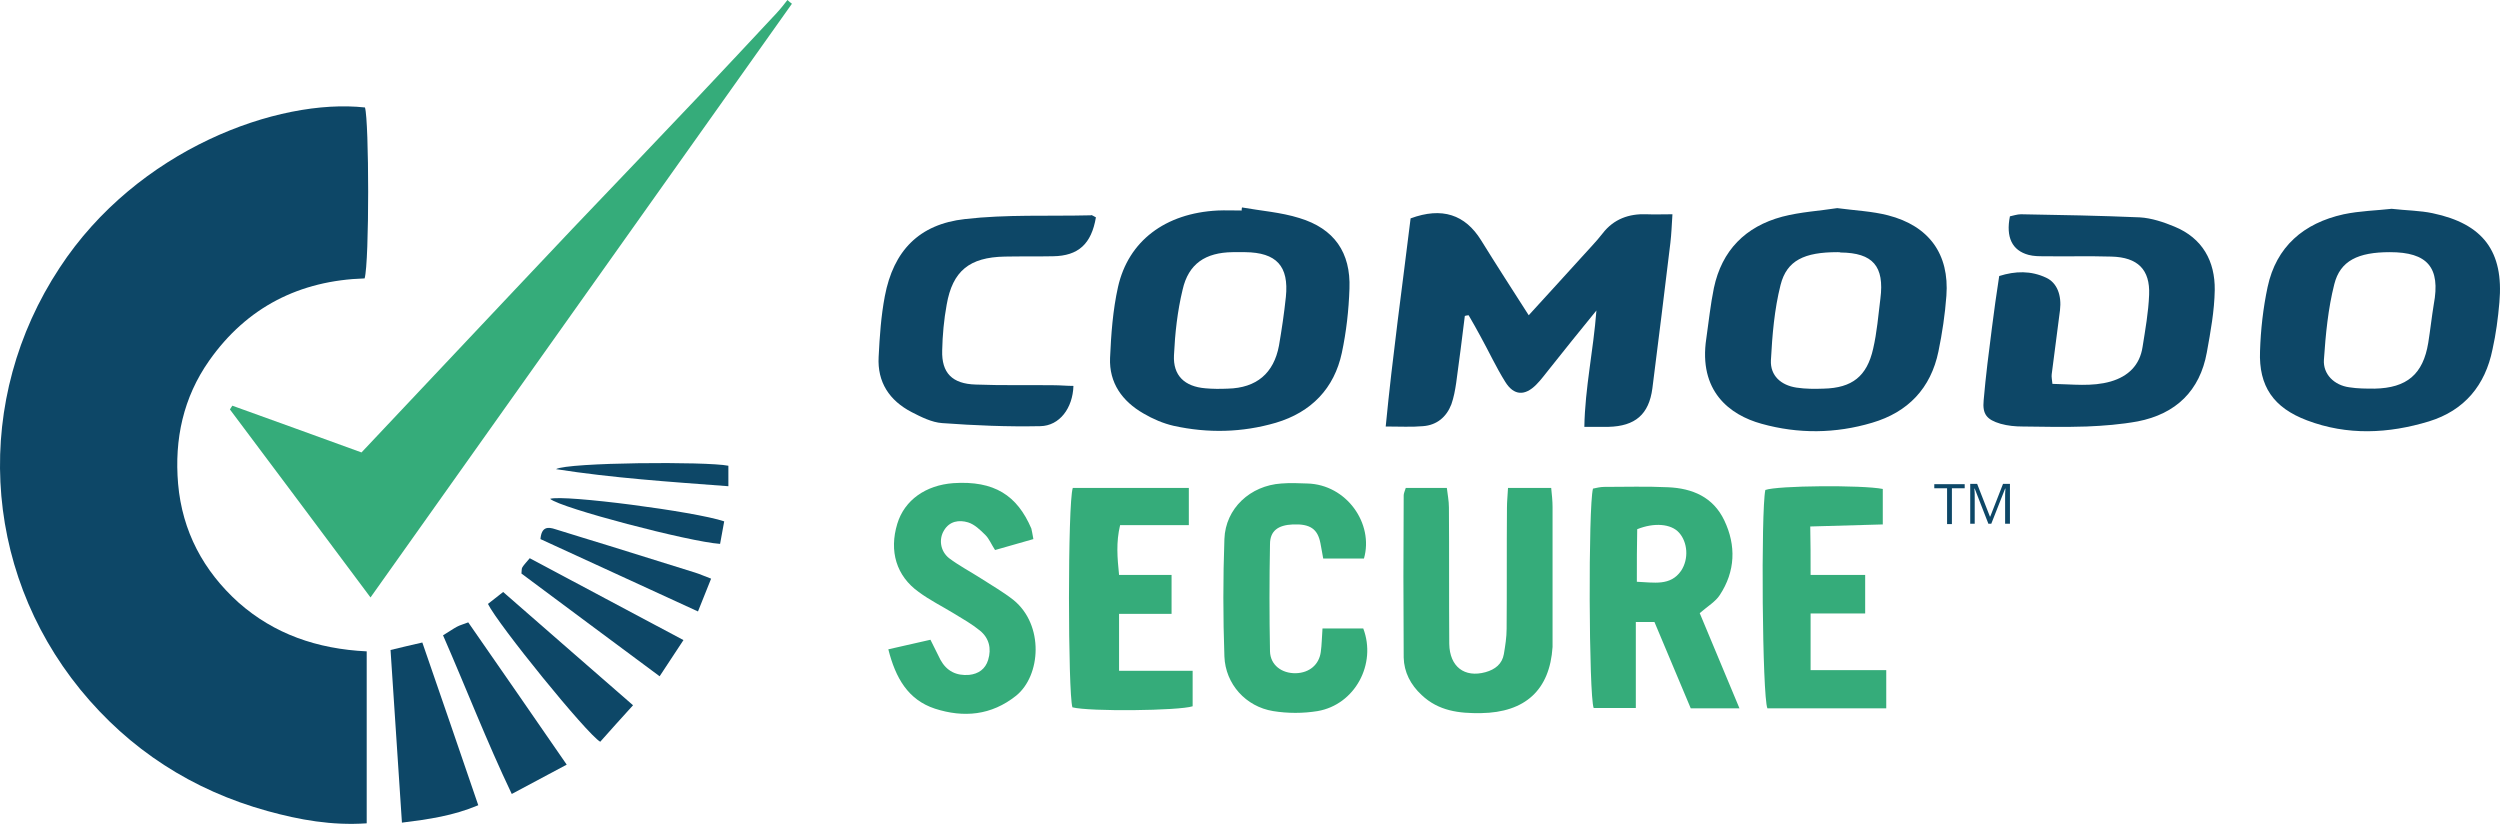
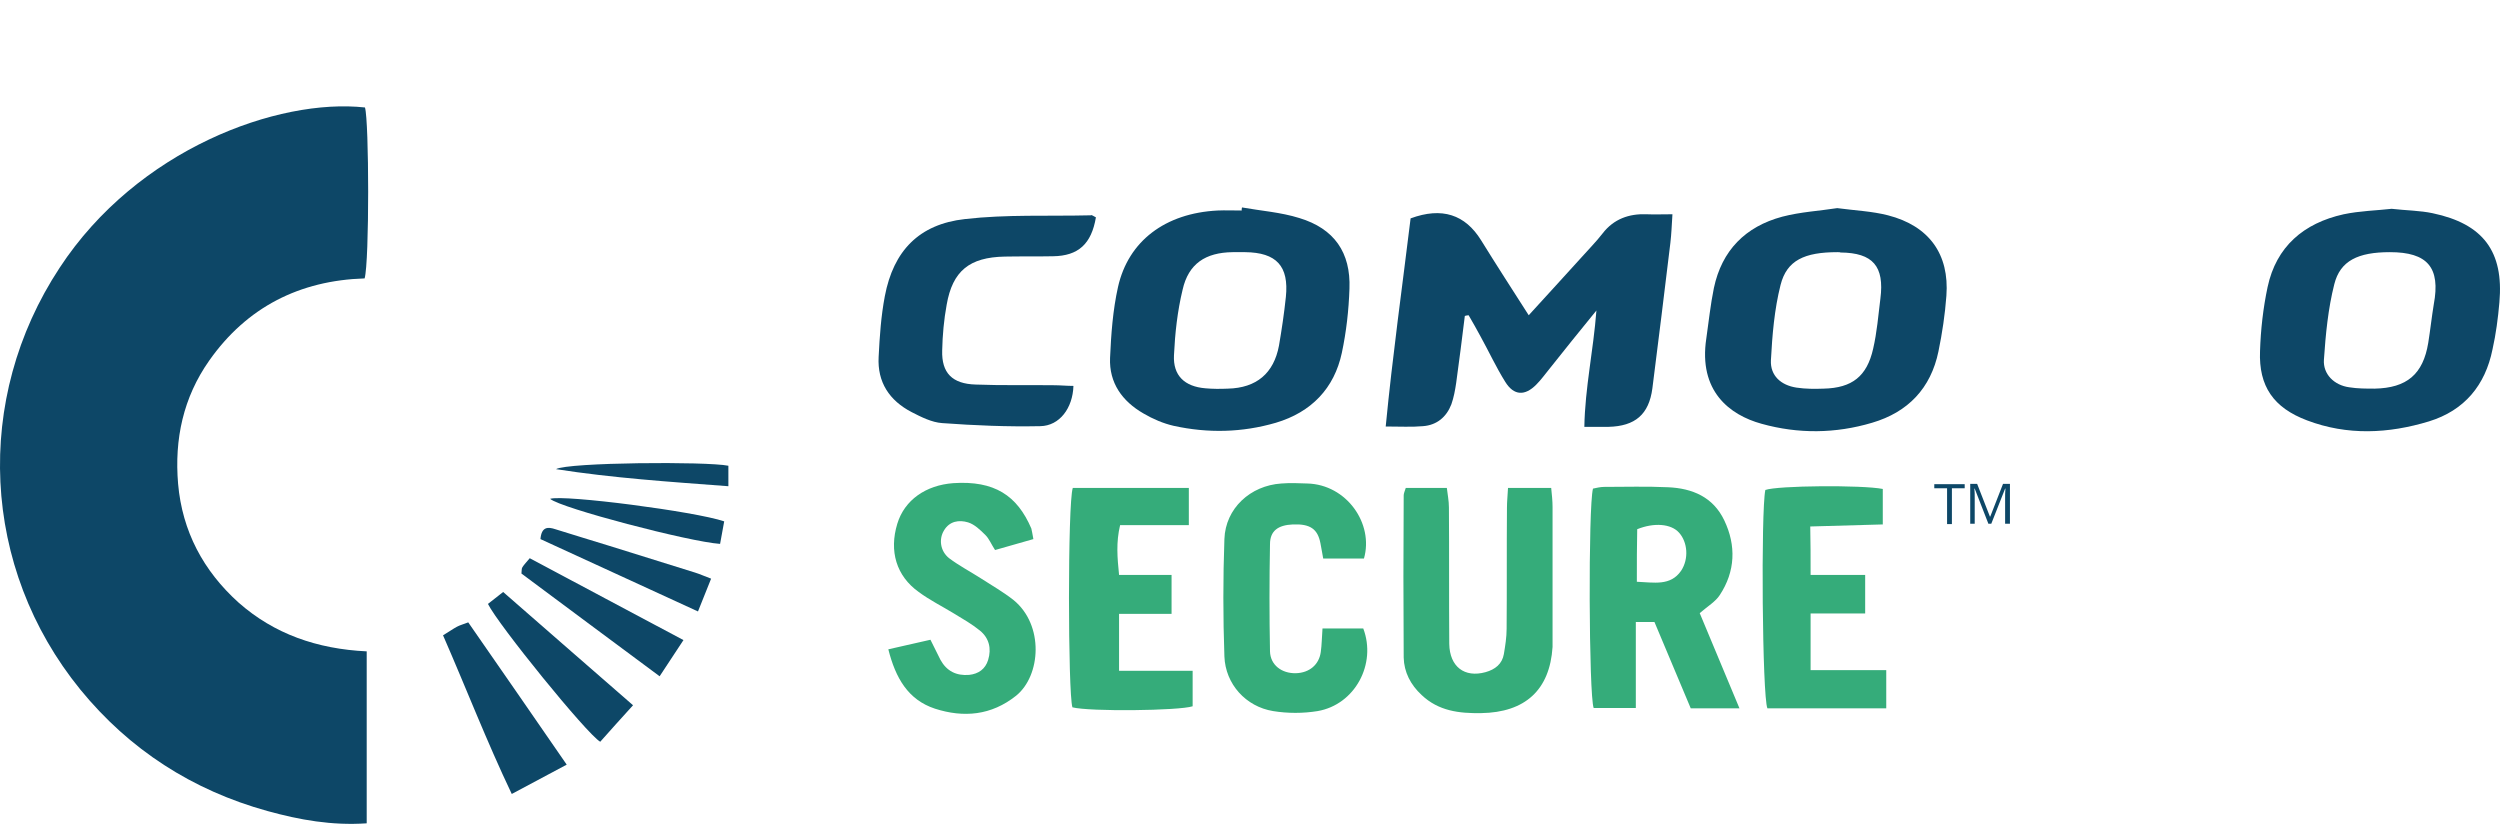
<svg xmlns="http://www.w3.org/2000/svg" width="88" height="29" viewBox="0 0 88 29" fill="none">
  <path d="M12.908 22.928C12.908 24.982 12.908 26.939 12.908 28.981C11.68 29.065 10.549 28.861 9.418 28.549C6.768 27.816 4.555 26.387 2.828 24.273C-0.662 19.985 -0.941 14.04 2.098 9.428C4.834 5.248 9.795 3.447 12.847 3.783C12.993 4.264 13.005 9.2 12.835 9.8C10.549 9.872 8.689 10.809 7.363 12.695C6.451 13.992 6.135 15.457 6.269 17.031C6.415 18.7 7.157 20.093 8.397 21.21C9.649 22.315 11.157 22.844 12.908 22.928Z" fill="#0D4767" />
-   <path d="M12.725 15.926C14.549 13.992 16.337 12.094 18.136 10.185C18.817 9.464 19.486 8.756 20.167 8.035C21.65 6.486 23.134 4.924 24.617 3.363C25.529 2.402 26.429 1.429 27.341 0.456C27.475 0.312 27.596 0.156 27.718 0C27.766 0.048 27.827 0.096 27.876 0.132C22.951 7.074 18.027 14.004 13.042 21.03C11.351 18.76 9.722 16.586 8.093 14.412C8.117 14.364 8.154 14.328 8.178 14.28C9.686 14.821 11.169 15.361 12.725 15.926Z" fill="#35AC7A" />
  <path d="M51.562 11.121C51.465 11.902 51.367 12.695 51.258 13.476C51.221 13.728 51.173 13.992 51.088 14.232C50.917 14.677 50.577 14.965 50.09 15.001C49.689 15.037 49.288 15.013 48.777 15.013C49.02 12.503 49.361 10.089 49.653 7.687C50.759 7.278 51.574 7.554 52.133 8.455C52.668 9.32 53.228 10.185 53.811 11.097C54.456 10.389 55.064 9.728 55.66 9.068C55.915 8.779 56.182 8.515 56.413 8.215C56.802 7.711 57.337 7.518 57.958 7.542C58.237 7.554 58.517 7.542 58.87 7.542C58.845 7.939 58.833 8.251 58.797 8.551C58.59 10.257 58.383 11.962 58.164 13.668C58.043 14.592 57.556 15.001 56.62 15.025C56.365 15.025 56.097 15.025 55.769 15.025C55.793 13.644 56.085 12.358 56.194 10.929C55.587 11.674 55.064 12.322 54.541 12.983C54.383 13.175 54.249 13.367 54.079 13.536C53.678 13.944 53.288 13.932 52.984 13.44C52.668 12.935 52.413 12.383 52.121 11.854C51.987 11.602 51.842 11.35 51.696 11.097C51.647 11.097 51.61 11.11 51.562 11.121Z" fill="#0D4767" />
  <path d="M64.67 7.326C65.302 7.41 65.898 7.435 66.457 7.579C67.904 7.951 68.622 8.948 68.513 10.413C68.464 11.074 68.367 11.722 68.233 12.371C67.965 13.668 67.163 14.509 65.898 14.881C64.609 15.265 63.296 15.277 62.007 14.917C60.877 14.605 59.782 13.764 60.062 11.914C60.147 11.326 60.208 10.725 60.329 10.137C60.609 8.816 61.436 7.975 62.737 7.627C63.381 7.459 64.05 7.423 64.67 7.326ZM64.682 8.876C63.515 8.876 62.895 9.164 62.676 10.029C62.457 10.893 62.384 11.794 62.336 12.683C62.311 13.223 62.688 13.56 63.235 13.644C63.551 13.692 63.88 13.692 64.196 13.68C65.193 13.656 65.716 13.248 65.935 12.275C66.069 11.698 66.117 11.098 66.19 10.509C66.336 9.368 65.922 8.9 64.792 8.888C64.767 8.876 64.731 8.876 64.682 8.876Z" fill="#0D4767" />
  <path d="M84.186 7.35C84.708 7.41 85.183 7.41 85.632 7.506C87.408 7.879 88.137 8.852 87.979 10.641C87.931 11.194 87.858 11.758 87.736 12.299C87.481 13.56 86.751 14.448 85.499 14.833C84.076 15.265 82.629 15.337 81.207 14.797C80.027 14.352 79.504 13.596 79.553 12.359C79.577 11.602 79.662 10.845 79.82 10.101C80.124 8.683 81.085 7.855 82.495 7.543C83.067 7.422 83.663 7.41 84.186 7.35ZM84.125 8.876C83.006 8.876 82.374 9.176 82.167 10.005C81.948 10.869 81.863 11.77 81.802 12.659C81.766 13.175 82.167 13.56 82.69 13.632C82.982 13.68 83.298 13.68 83.59 13.68C84.721 13.656 85.292 13.175 85.474 12.07C85.547 11.614 85.596 11.158 85.669 10.713C85.912 9.416 85.45 8.876 84.125 8.876Z" fill="#0D4767" />
  <path d="M43.719 7.302C44.388 7.422 45.081 7.47 45.737 7.675C46.966 8.047 47.549 8.888 47.501 10.161C47.476 10.917 47.391 11.674 47.233 12.419C46.966 13.668 46.163 14.508 44.911 14.881C43.719 15.229 42.515 15.253 41.312 14.989C40.947 14.905 40.582 14.749 40.254 14.556C39.5 14.124 39.038 13.476 39.074 12.599C39.111 11.758 39.172 10.917 39.354 10.101C39.719 8.479 41.02 7.506 42.856 7.41C43.136 7.398 43.427 7.41 43.707 7.41C43.707 7.374 43.707 7.338 43.719 7.302ZM43.695 8.876C43.597 8.876 43.488 8.876 43.391 8.876C42.43 8.888 41.834 9.284 41.628 10.197C41.445 10.953 41.36 11.734 41.324 12.503C41.287 13.223 41.701 13.608 42.43 13.668C42.686 13.692 42.953 13.692 43.221 13.68C44.23 13.656 44.838 13.139 45.02 12.166C45.117 11.602 45.203 11.025 45.263 10.449C45.373 9.368 44.935 8.888 43.828 8.876C43.768 8.876 43.731 8.876 43.695 8.876Z" fill="#0D4767" />
-   <path d="M70.749 7.615C70.871 7.591 71.004 7.542 71.138 7.542C72.536 7.566 73.922 7.591 75.321 7.651C75.734 7.675 76.16 7.819 76.537 7.975C77.534 8.383 77.972 9.2 77.959 10.209C77.947 10.941 77.813 11.674 77.68 12.407C77.436 13.752 76.597 14.569 75.248 14.833C74.652 14.941 74.044 14.989 73.448 15.013C72.707 15.037 71.953 15.025 71.199 15.013C70.943 15.013 70.676 14.989 70.421 14.917C69.934 14.773 69.776 14.581 69.825 14.088C69.898 13.235 70.007 12.383 70.117 11.53C70.19 10.941 70.275 10.353 70.372 9.716C70.943 9.536 71.491 9.524 72.026 9.776C72.415 9.957 72.573 10.401 72.512 10.917C72.415 11.674 72.317 12.419 72.22 13.175C72.208 13.271 72.232 13.367 72.245 13.512C72.95 13.524 73.631 13.62 74.299 13.428C74.919 13.247 75.321 12.851 75.418 12.214C75.515 11.602 75.625 10.989 75.649 10.377C75.686 9.488 75.248 9.056 74.324 9.032C73.533 9.008 72.743 9.032 71.953 9.02C71.77 9.02 71.588 9.02 71.406 8.972C70.822 8.816 70.603 8.347 70.749 7.615Z" fill="#0D4767" />
  <path d="M59.83 21.582C60.292 22.688 60.742 23.768 61.229 24.933C60.621 24.933 60.11 24.933 59.514 24.933C59.101 23.949 58.675 22.928 58.237 21.895C58.031 21.895 57.848 21.895 57.581 21.895C57.581 22.916 57.581 23.877 57.581 24.921C57.034 24.921 56.572 24.921 56.097 24.921C55.927 24.477 55.903 17.835 56.073 17.199C56.195 17.175 56.328 17.139 56.462 17.139C57.216 17.139 57.958 17.115 58.712 17.151C59.575 17.187 60.305 17.499 60.694 18.316C61.119 19.204 61.083 20.117 60.536 20.946C60.39 21.174 60.11 21.342 59.83 21.582ZM57.617 20.478C58.225 20.502 58.797 20.634 59.174 20.093C59.453 19.673 59.405 19.084 59.101 18.748C58.821 18.436 58.225 18.388 57.63 18.628C57.617 19.204 57.617 19.805 57.617 20.478Z" fill="#35AC7A" />
  <path d="M38.576 7.651C38.418 8.588 37.956 9.008 37.068 9.02C36.496 9.032 35.937 9.02 35.366 9.032C34.126 9.056 33.53 9.536 33.323 10.725C33.226 11.254 33.177 11.794 33.165 12.335C33.141 13.127 33.517 13.512 34.344 13.536C35.256 13.572 36.168 13.548 37.08 13.56C37.323 13.56 37.554 13.584 37.785 13.584C37.761 14.364 37.299 14.989 36.618 15.001C35.463 15.025 34.32 14.977 33.165 14.893C32.8 14.869 32.423 14.677 32.095 14.509C31.305 14.1 30.879 13.452 30.928 12.563C30.964 11.842 31.013 11.122 31.146 10.425C31.45 8.828 32.35 7.891 33.967 7.711C35.426 7.543 36.91 7.615 38.393 7.579C38.43 7.555 38.478 7.603 38.576 7.651Z" fill="#0D4767" />
  <path d="M49.483 17.175C49.944 17.175 50.394 17.175 50.929 17.175C50.954 17.403 51.002 17.631 51.002 17.859C51.014 19.457 51.002 21.066 51.014 22.663C51.027 23.468 51.55 23.865 52.291 23.66C52.632 23.564 52.875 23.372 52.936 23.024C52.984 22.736 53.033 22.435 53.033 22.135C53.045 20.718 53.033 19.289 53.045 17.871C53.045 17.655 53.069 17.439 53.082 17.175C53.604 17.175 54.066 17.175 54.602 17.175C54.626 17.415 54.65 17.631 54.65 17.847C54.65 19.385 54.65 20.934 54.65 22.471C54.65 22.567 54.65 22.676 54.65 22.772C54.553 24.285 53.69 25.078 52.133 25.102C51.367 25.114 50.638 25.03 50.042 24.465C49.653 24.105 49.422 23.66 49.41 23.144C49.397 21.246 49.397 19.337 49.41 17.439C49.41 17.367 49.446 17.295 49.483 17.175Z" fill="#35AC7A" />
  <path d="M36.375 18.976C35.901 19.108 35.476 19.229 35.026 19.361C34.892 19.157 34.819 18.964 34.685 18.832C34.503 18.652 34.308 18.46 34.077 18.388C33.761 18.292 33.421 18.34 33.226 18.676C33.044 18.976 33.092 19.397 33.409 19.649C33.761 19.913 34.15 20.117 34.527 20.358C34.916 20.61 35.318 20.838 35.682 21.126C36.752 22.003 36.643 23.78 35.767 24.489C34.892 25.186 33.919 25.27 32.91 24.945C31.962 24.633 31.524 23.865 31.269 22.856C31.791 22.736 32.278 22.628 32.752 22.519C32.886 22.796 32.995 23.012 33.105 23.228C33.324 23.624 33.664 23.793 34.114 23.756C34.442 23.721 34.685 23.552 34.783 23.228C34.904 22.832 34.819 22.459 34.491 22.195C34.211 21.967 33.895 21.787 33.579 21.595C33.165 21.342 32.728 21.126 32.339 20.838C31.548 20.273 31.293 19.397 31.585 18.436C31.84 17.595 32.594 17.079 33.554 17.007C35.001 16.911 35.804 17.439 36.303 18.604C36.327 18.688 36.339 18.796 36.375 18.976Z" fill="#35AC7A" />
  <path d="M48.011 19.661C47.537 19.661 47.087 19.661 46.577 19.661C46.54 19.469 46.516 19.301 46.479 19.121C46.382 18.616 46.114 18.436 45.507 18.46C44.984 18.484 44.704 18.688 44.704 19.157C44.68 20.418 44.68 21.679 44.704 22.928C44.716 23.408 45.117 23.709 45.616 23.697C46.09 23.684 46.431 23.396 46.491 22.952C46.528 22.7 46.528 22.435 46.552 22.123C47.051 22.123 47.525 22.123 47.987 22.123C48.461 23.372 47.695 24.802 46.382 25.03C45.871 25.114 45.324 25.114 44.813 25.03C43.853 24.873 43.136 24.081 43.099 23.108C43.05 21.727 43.05 20.346 43.099 18.976C43.136 17.895 44.011 17.091 45.105 17.019C45.409 16.995 45.713 17.007 46.017 17.019C47.403 17.055 48.364 18.436 48.011 19.661Z" fill="#35AC7A" />
  <path d="M37.749 24.898C37.592 24.393 37.579 17.727 37.762 17.175C39.087 17.175 40.437 17.175 41.847 17.175C41.847 17.607 41.847 18.003 41.847 18.484C41.032 18.484 40.254 18.484 39.428 18.484C39.282 19.096 39.33 19.625 39.391 20.237C40.011 20.237 40.595 20.237 41.239 20.237C41.239 20.706 41.239 21.114 41.239 21.607C40.631 21.607 40.035 21.607 39.391 21.607C39.391 22.303 39.391 22.916 39.391 23.612C40.254 23.612 41.093 23.612 41.981 23.612C41.981 24.093 41.981 24.477 41.981 24.861C41.507 25.018 38.358 25.054 37.749 24.898Z" fill="#35AC7A" />
  <path d="M63.733 20.238C64.39 20.238 64.985 20.238 65.654 20.238C65.654 20.718 65.654 21.114 65.654 21.595C65.022 21.595 64.402 21.595 63.733 21.595C63.733 22.279 63.733 22.892 63.733 23.588C64.609 23.588 65.472 23.588 66.396 23.588C66.396 24.081 66.396 24.477 66.396 24.934C64.985 24.934 63.599 24.934 62.213 24.934C62.031 24.525 61.982 17.992 62.14 17.247C62.566 17.091 65.545 17.067 66.274 17.211C66.274 17.583 66.274 17.968 66.274 18.46C65.447 18.484 64.609 18.508 63.721 18.532C63.733 19.097 63.733 19.601 63.733 20.238Z" fill="#35AC7A" />
-   <path d="M16.835 28.344C15.948 28.717 15.109 28.837 14.148 28.957C14.015 26.891 13.881 24.922 13.747 22.88C14.136 22.784 14.452 22.712 14.866 22.616C15.534 24.549 16.179 26.423 16.835 28.344Z" fill="#0D4767" />
  <path d="M15.595 22.363C15.814 22.231 15.947 22.135 16.081 22.063C16.191 22.003 16.3 21.979 16.482 21.907C17.625 23.552 18.756 25.186 19.948 26.915C19.279 27.276 18.695 27.588 18.014 27.948C17.127 26.087 16.409 24.225 15.595 22.363Z" fill="#0D4767" />
  <path d="M17.176 21.258C17.309 21.15 17.48 21.018 17.711 20.838C19.255 22.183 20.775 23.516 22.283 24.825C21.845 25.306 21.48 25.714 21.128 26.11C20.653 25.834 17.528 21.979 17.176 21.258Z" fill="#0D4767" />
  <path d="M24.058 22.531C23.754 23 23.499 23.372 23.219 23.805C21.553 22.567 19.948 21.378 18.355 20.189C18.368 20.081 18.355 20.009 18.392 19.961C18.453 19.865 18.538 19.781 18.647 19.649C20.435 20.598 22.198 21.547 24.058 22.531Z" fill="#0D4767" />
  <path d="M25.031 20.369C24.873 20.766 24.739 21.102 24.569 21.523C22.684 20.658 20.848 19.817 19.024 18.976C19.061 18.532 19.292 18.544 19.547 18.628C20.18 18.82 20.812 19.024 21.456 19.216C22.453 19.529 23.462 19.841 24.46 20.153C24.618 20.201 24.776 20.273 25.031 20.369Z" fill="#0D4767" />
  <path d="M19.364 17.559C19.838 17.403 24.471 18.003 25.492 18.352C25.444 18.604 25.395 18.88 25.347 19.145C24.264 19.072 19.729 17.883 19.364 17.559Z" fill="#0D4767" />
  <path d="M19.571 16.514C19.985 16.274 24.873 16.238 25.639 16.394C25.639 16.598 25.639 16.826 25.639 17.115C23.572 16.959 21.565 16.826 19.571 16.514Z" fill="#0D4767" />
  <path d="M68.707 18.448H68.537V17.187H68.087V17.043H69.157V17.187H68.707V18.448Z" fill="#0D4767" />
  <path d="M69.996 18.448L69.51 17.199H69.498C69.51 17.295 69.51 17.415 69.51 17.547V18.436H69.352V17.031H69.595L70.045 18.184H70.057L70.507 17.031H70.75V18.436H70.58V17.535C70.58 17.427 70.58 17.319 70.592 17.199H70.58L70.093 18.436H69.996V18.448Z" fill="#0D4767" />
</svg>